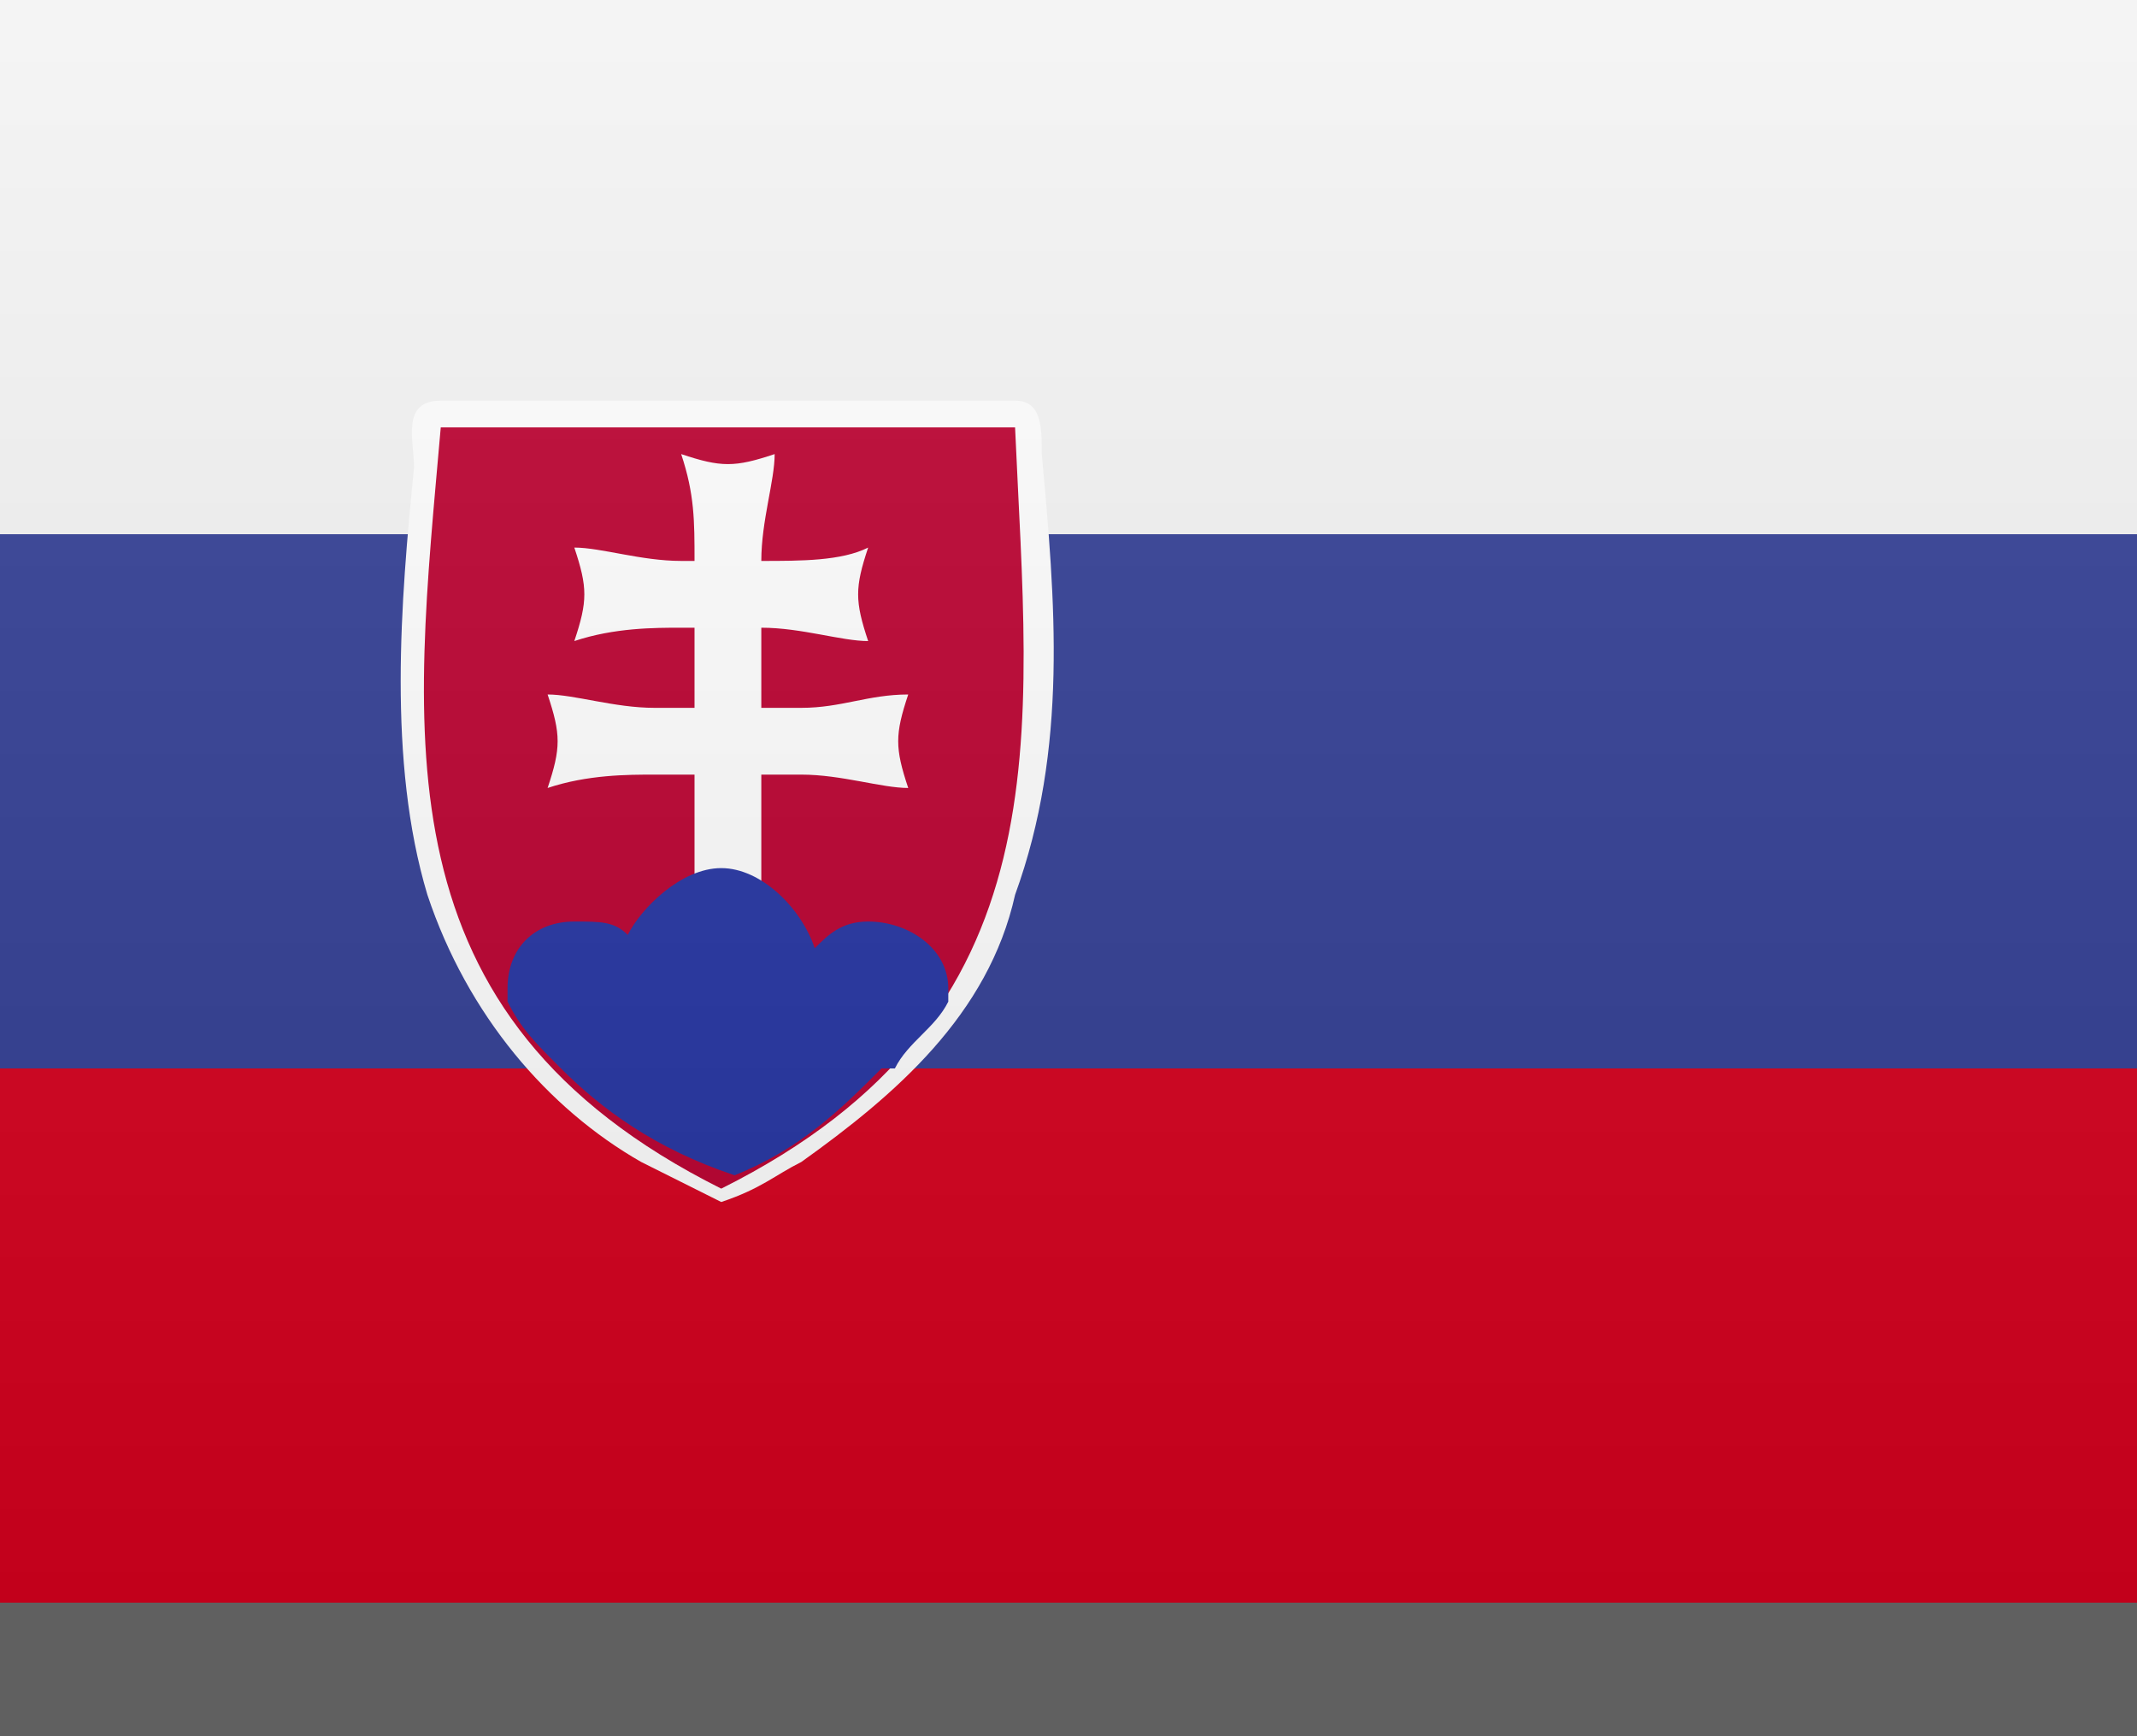
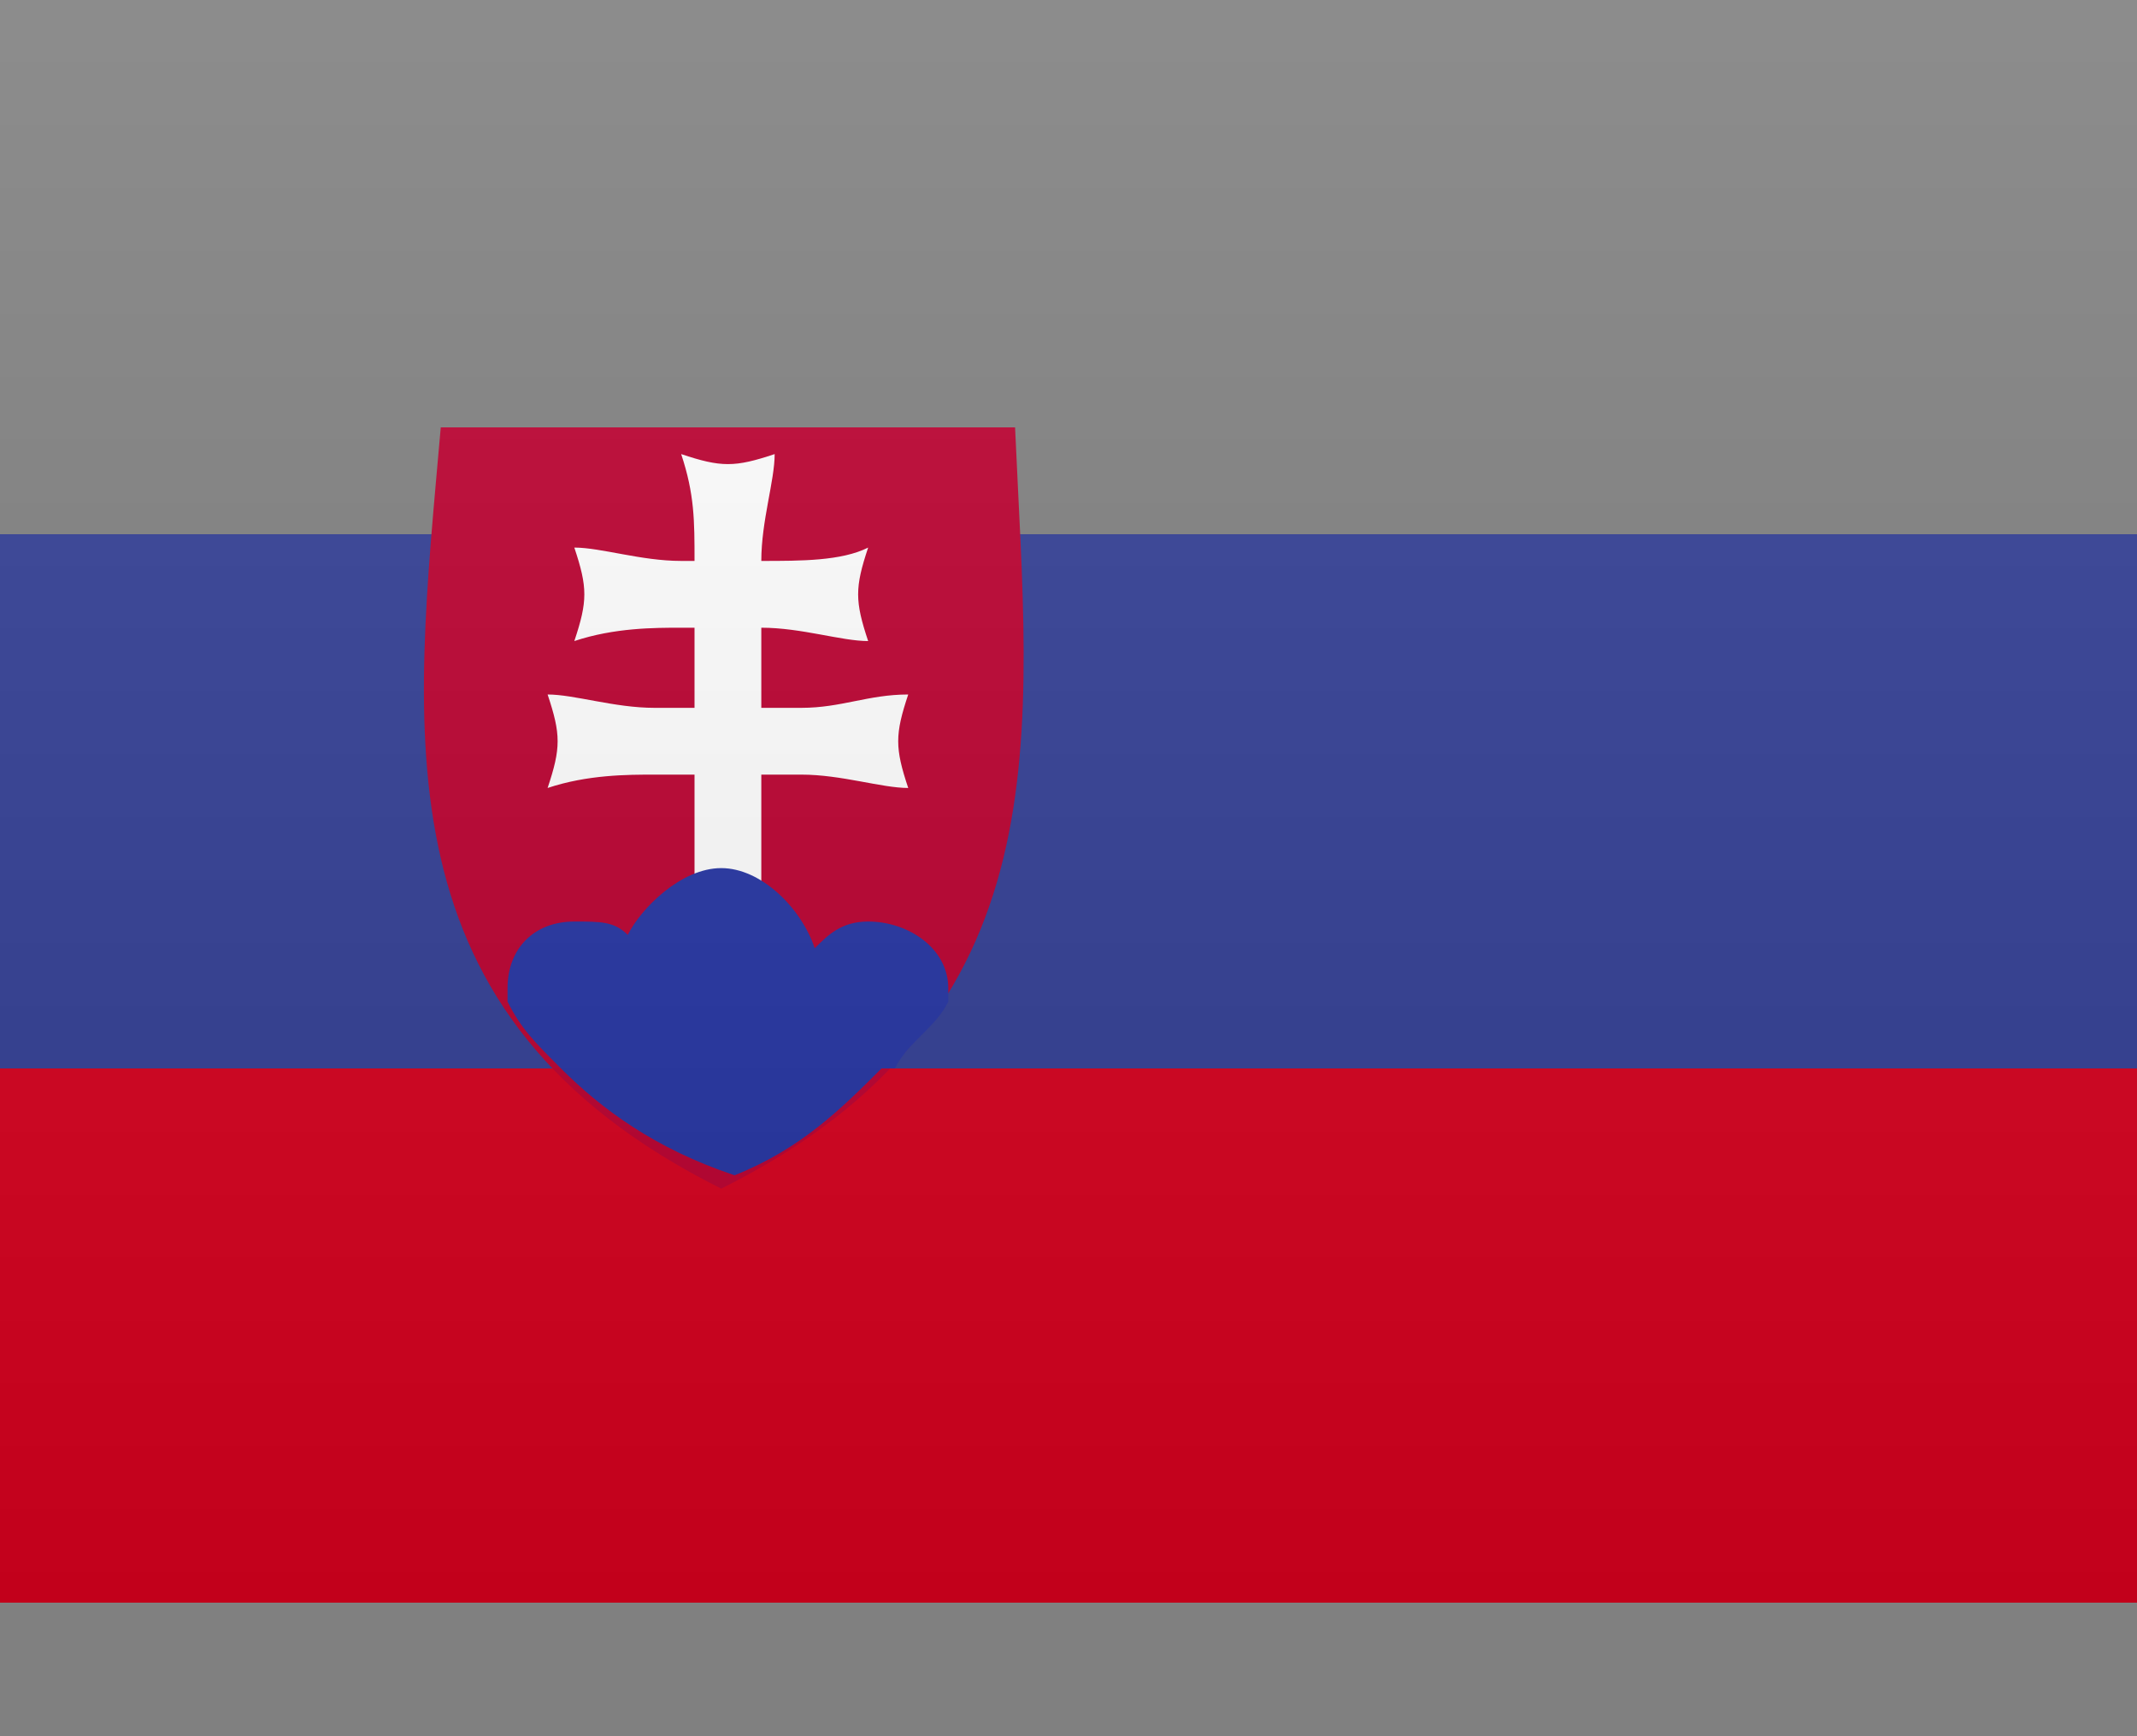
<svg xmlns="http://www.w3.org/2000/svg" version="1.1" id="Layer_1" x="0px" y="0px" width="16px" height="13px" viewBox="0 0 16 13" enable-background="new 0 0 16 13" xml:space="preserve">
  <rect x="0" y="0" width="16" height="13" fill="#808080" stroke="none" />
  <g>
-     <rect fill="#F4F4F4" width="16" height="4" />
    <rect y="4" fill="#323E95" width="16" height="8" />
    <rect y="8" fill="#D8001E" width="16" height="4" />
    <g>
-       <path fill="#FFFFFF" d="M3.3,3C3,3,3.1,3.3,3.1,3.5C3,4.5,2.9,5.7,3.2,6.7c0.3,0.9,0.9,1.6,1.6,2C5,8.8,5.2,8.9,5.4,9    C5.7,8.9,5.8,8.8,6,8.7c0.7-0.5,1.4-1.1,1.6-2C8,5.6,7.9,4.5,7.8,3.4c0-0.2,0-0.4-0.2-0.4H3.3z" />
      <path fill="#BC0030" d="M5.4,3.2v5.7C2.8,7.6,3.1,5.5,3.3,3.2H5.4z M5.4,3.2v5.7C8,7.6,7.7,5.5,7.6,3.2H5.4z" />
      <path fill="#FFFFFF" d="M6.8,5.2C6.5,5.2,6.3,5.3,6,5.3H5.7V4.7c0.3,0,0.6,0.1,0.8,0.1c-0.1-0.3-0.1-0.4,0-0.7    C6.3,4.2,6,4.2,5.7,4.2c0-0.3,0.1-0.6,0.1-0.8c-0.3,0.1-0.4,0.1-0.7,0c0.1,0.3,0.1,0.5,0.1,0.8H5.1c-0.3,0-0.6-0.1-0.8-0.1    c0.1,0.3,0.1,0.4,0,0.7c0.3-0.1,0.6-0.1,0.8-0.1h0.1v0.6H4.9c-0.3,0-0.6-0.1-0.8-0.1c0.1,0.3,0.1,0.4,0,0.7    c0.3-0.1,0.6-0.1,0.8-0.1h0.3v1.9h0.5V5.8H6c0.3,0,0.6,0.1,0.8,0.1C6.7,5.6,6.7,5.5,6.8,5.2z" />
      <path fill="#2534A4" d="M6.5,6.9C6.3,6.9,6.2,7,6.1,7.1C6,6.8,5.7,6.5,5.4,6.5C5.1,6.5,4.8,6.8,4.7,7C4.6,6.9,4.5,6.9,4.3,6.9    C4,6.9,3.8,7.1,3.8,7.4c0,0,0,0,0,0.1C3.9,7.7,4,7.8,4.2,8l0,0c0.3,0.3,0.7,0.6,1.3,0.8C6,8.6,6.3,8.3,6.6,8c0,0,0,0,0.1,0    C6.8,7.8,7,7.7,7.1,7.5c0,0,0,0,0-0.1C7.1,7.1,6.8,6.9,6.5,6.9z M6,7.6L6,7.6L6,7.6L6,7.6z" />
    </g>
  </g>
-   <rect id="shadow" y="12" opacity="0.25" enable-background="new    " width="16" height="1" />
  <linearGradient id="Gradient_00000052079068960430750570000009972492535551532964_" gradientUnits="userSpaceOnUse" x1="8" y1="10" x2="8" y2="22" gradientTransform="matrix(1 0 0 1 0 -10)">
    <stop offset="0" style="stop-color:#FFFFFF;stop-opacity:0.1" />
    <stop offset="1" style="stop-color:#000000;stop-opacity:0.1" />
  </linearGradient>
  <rect id="Gradient" fill="url(#Gradient_00000052079068960430750570000009972492535551532964_)" width="16" height="12" />
</svg>